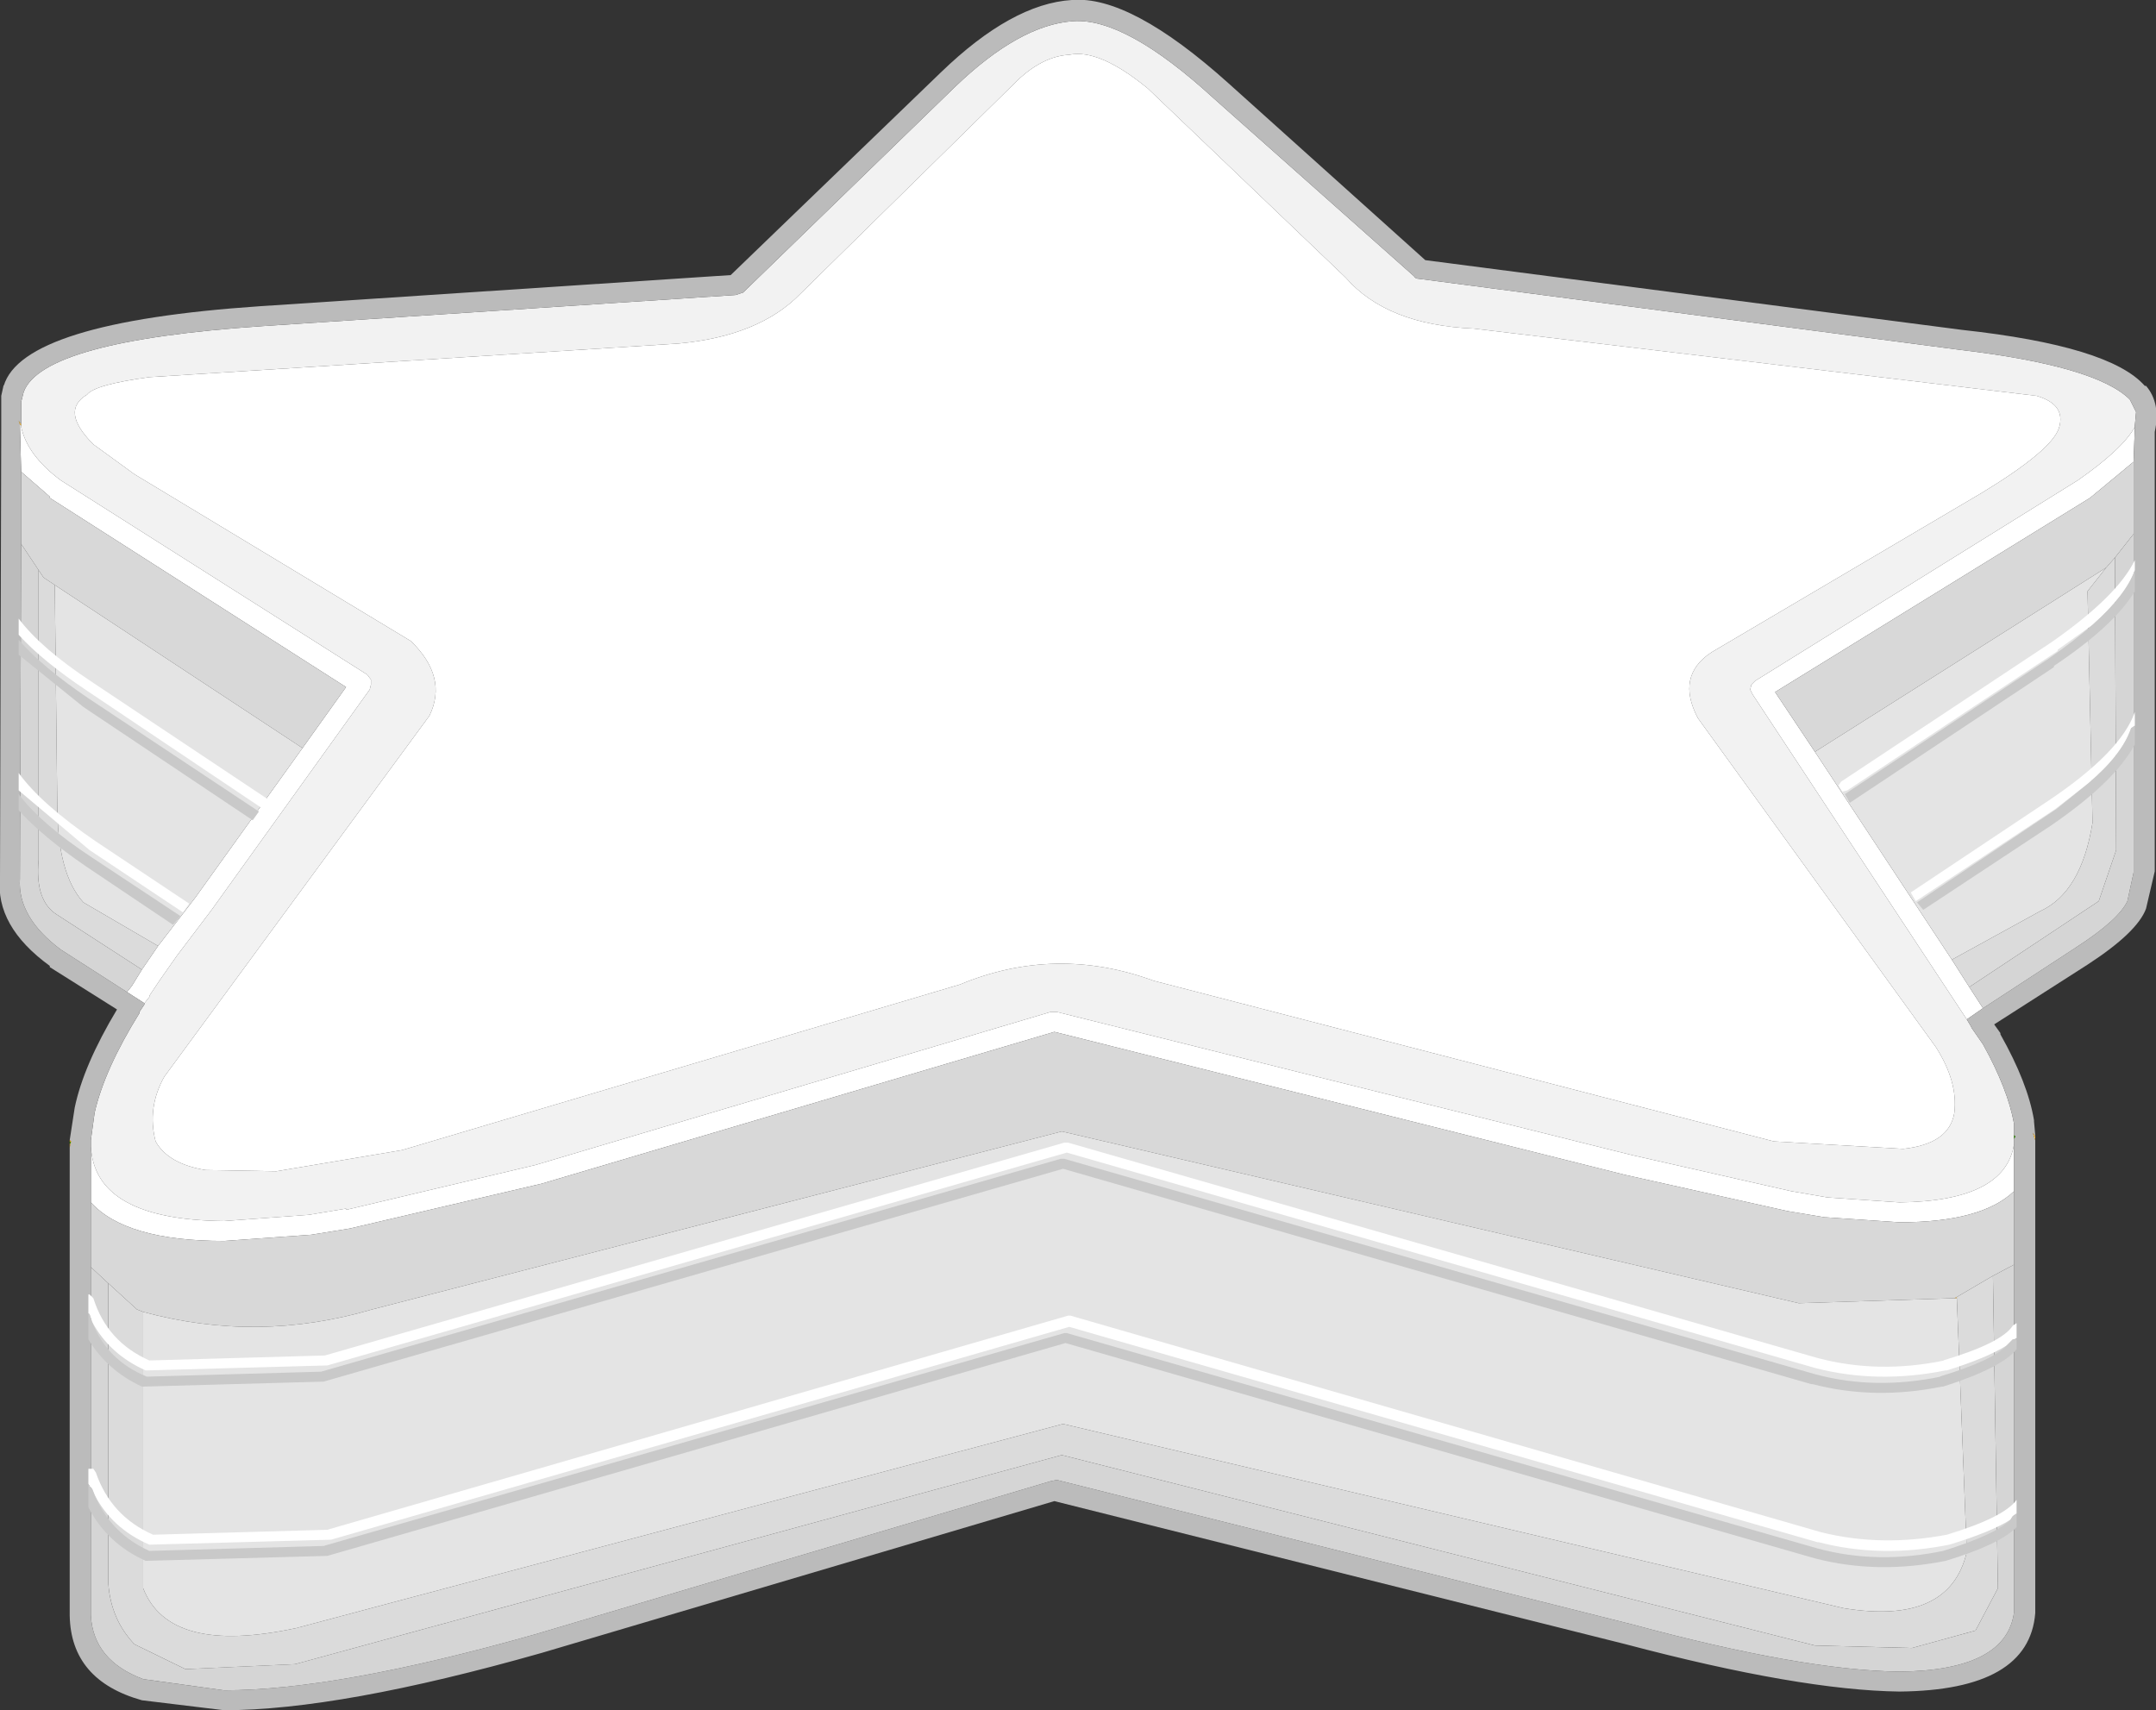
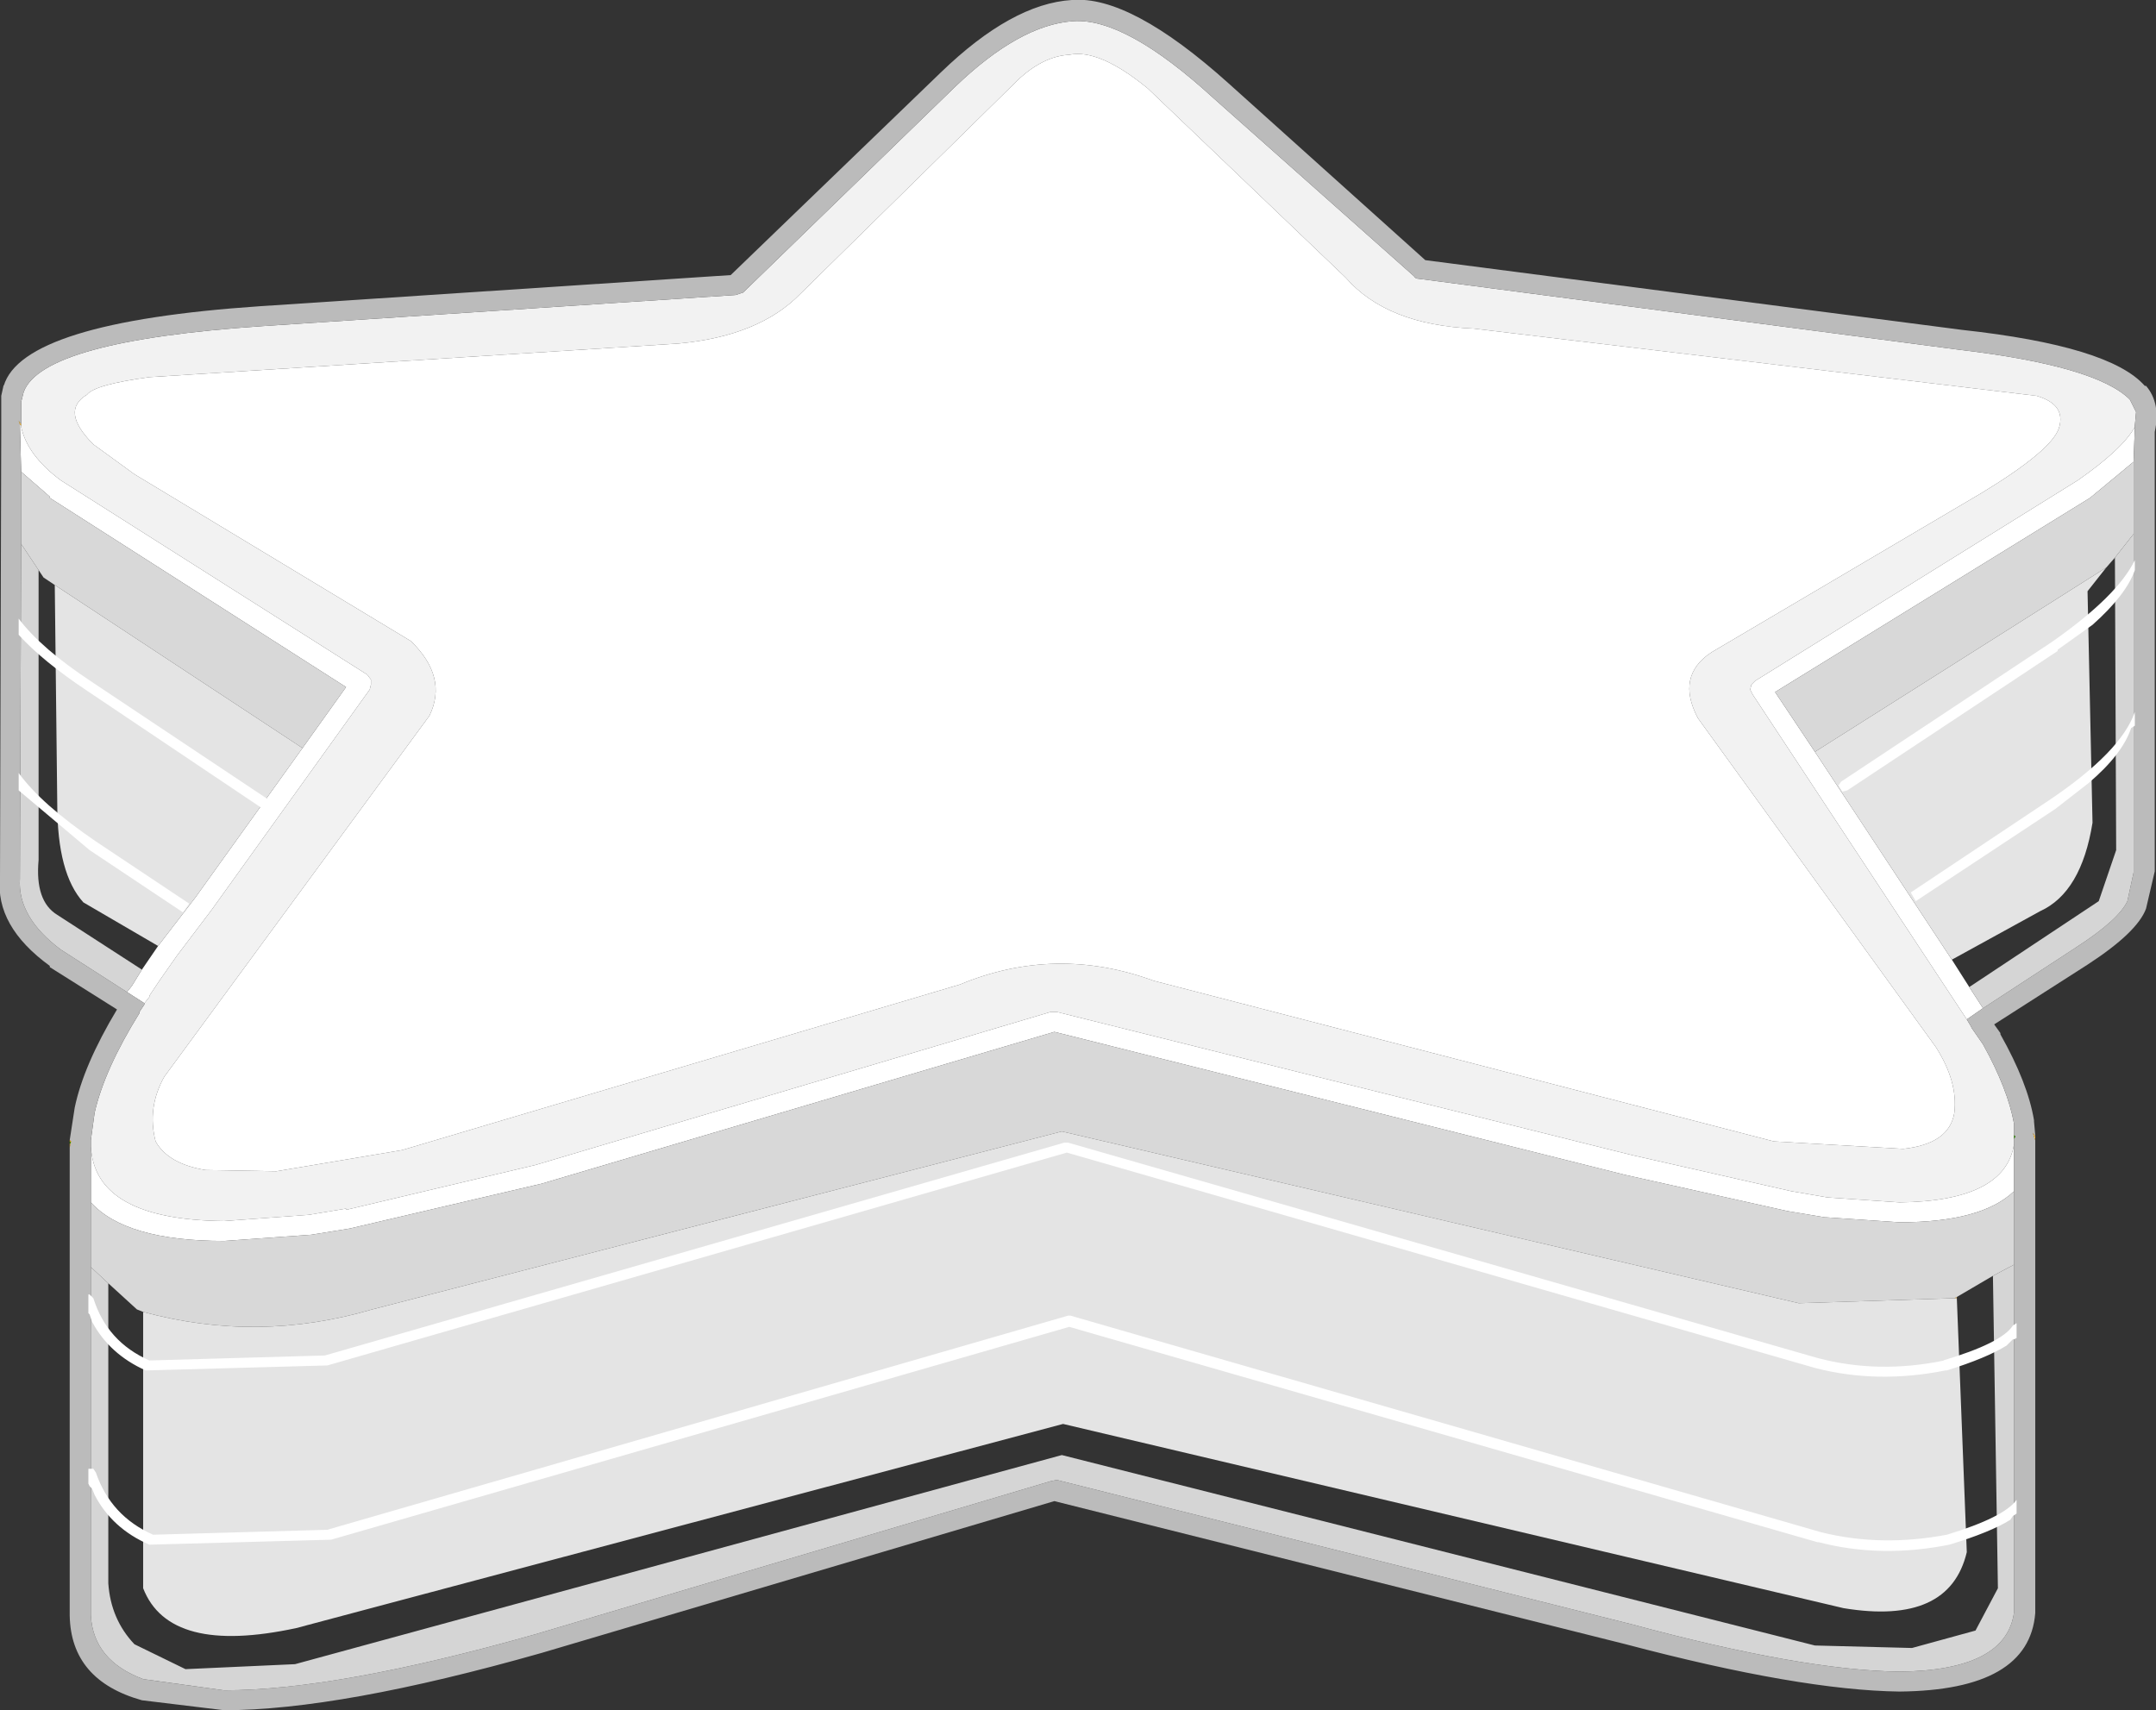
<svg xmlns="http://www.w3.org/2000/svg" height="68.7px" width="86.6px">
  <rect width="100%" height="100%" fill="#333333" stroke="none" />
  <g transform="matrix(1.0, 0.0, 0.0, 1.0, 43.25, 38.8)">
    <path d="M15.95 -25.6 Q12.45 -25.75 10.8 -27.65 L2.85 -35.25 Q0.9 -36.85 -0.3 -36.6 -1.3 -36.55 -2.3 -35.65 L-11.1 -27.0 Q-12.75 -25.3 -16.0 -25.0 L-37.25 -23.65 Q-39.45 -23.35 -39.75 -22.95 -40.85 -22.3 -39.5 -20.95 L-37.85 -19.75 -26.75 -13.05 Q-25.25 -11.6 -26.0 -10.05 L-36.65 4.45 Q-37.35 5.7 -37.0 7.05 -36.5 7.95 -35.0 8.2 L-32.15 8.25 -27.1 7.4 -4.7 0.75 Q-0.85 -0.85 3.1 0.6 L28.0 7.05 33.2 7.35 Q35.05 7.15 35.25 5.9 35.4 4.65 34.5 3.25 L24.95 -9.95 Q24.05 -11.65 25.5 -12.6 L36.35 -19.0 Q39.15 -20.7 39.45 -21.6 39.75 -22.55 38.55 -22.9 L15.95 -25.6 M-42.4 -21.75 L-42.4 -22.6 -42.4 -22.65 -42.3 -23.05 Q-41.55 -25.1 -32.7 -25.7 L-13.7 -26.95 -13.4 -27.05 -4.9 -35.3 Q-2.3 -37.8 -0.15 -37.95 1.95 -38.1 5.5 -34.85 L13.55 -27.7 Q13.6 -27.6 13.75 -27.6 L35.45 -24.75 Q40.95 -24.1 42.3 -22.75 L42.55 -22.25 42.5 -21.7 42.5 -21.65 Q42.0 -20.75 40.2 -19.5 L27.25 -11.45 27.1 -11.3 27.05 -11.1 27.15 -10.9 35.75 2.15 35.9 2.4 35.95 2.5 36.4 3.15 Q37.4 4.95 37.65 6.35 L37.65 6.45 37.65 6.8 37.65 6.95 37.65 7.15 Q37.3 9.45 33.05 9.5 L30.15 9.3 28.7 9.05 22.3 7.6 -0.8 1.85 -1.05 1.85 -21.75 8.0 -29.35 9.8 -29.35 9.75 -30.85 10.0 -34.25 10.25 Q-39.45 10.2 -39.6 7.25 L-39.6 7.15 -39.6 7.1 -39.6 7.0 -39.45 5.9 Q-39.05 4.15 -37.65 1.9 L-37.65 1.85 -37.45 1.55 -37.45 1.5 -37.25 1.25 -37.25 1.2 -36.85 0.6 -36.15 -0.4 -34.75 -2.25 -28.4 -11.1 -28.35 -11.3 -28.35 -11.5 -28.5 -11.7 -40.8 -19.5 Q-42.15 -20.5 -42.4 -21.65 L-42.4 -21.75" fill="#f2f2f2" fill-rule="evenodd" stroke="none" />
    <path d="M15.95 -25.6 L38.55 -22.9 Q39.75 -22.55 39.45 -21.6 39.15 -20.7 36.35 -19.0 L25.5 -12.6 Q24.05 -11.65 24.95 -9.95 L34.5 3.25 Q35.4 4.65 35.25 5.9 35.05 7.15 33.2 7.35 L28.0 7.05 3.1 0.6 Q-0.85 -0.85 -4.7 0.75 L-27.1 7.4 -32.15 8.25 -35.0 8.2 Q-36.5 7.95 -37.0 7.05 -37.35 5.7 -36.65 4.45 L-26.0 -10.05 Q-25.25 -11.6 -26.75 -13.05 L-37.85 -19.75 -39.5 -20.95 Q-40.85 -22.3 -39.75 -22.95 -39.45 -23.35 -37.25 -23.65 L-16.0 -25.0 Q-12.75 -25.3 -11.1 -27.0 L-2.3 -35.65 Q-1.3 -36.55 -0.3 -36.6 0.9 -36.85 2.85 -35.25 L10.8 -27.65 Q12.45 -25.75 15.95 -25.6 M42.5 -21.65 L42.45 -20.25 40.7 -18.8 28.05 -11.0 29.65 -8.6 35.15 -0.25 35.85 0.85 36.4 1.7 35.75 2.15 27.15 -10.9 27.05 -11.1 27.1 -11.3 27.25 -11.45 40.2 -19.5 Q42.0 -20.75 42.5 -21.65 M37.65 7.15 L37.65 9.05 Q36.35 10.3 33.05 10.3 L30.1 10.1 30.05 10.1 28.55 9.85 22.05 8.4 -0.9 2.65 -21.5 8.75 -29.2 10.55 -30.75 10.8 -34.25 11.05 Q-38.2 11.05 -39.6 9.5 L-39.6 7.25 Q-39.45 10.2 -34.25 10.25 L-30.85 10.0 -29.35 9.75 -29.35 9.8 -21.75 8.0 -1.05 1.85 -0.8 1.85 22.3 7.6 28.7 9.05 30.15 9.3 33.05 9.5 Q37.3 9.45 37.65 7.15 M-37.45 1.5 L-38.15 1.05 -37.95 0.8 -37.55 0.15 -36.9 -0.8 -35.4 -2.75 -31.1 -8.75 -29.35 -11.2 -41.25 -18.8 -41.25 -18.85 -42.4 -19.85 -42.45 -21.75 -42.4 -21.7 -42.4 -21.65 Q-42.15 -20.5 -40.8 -19.5 L-28.5 -11.7 -28.35 -11.5 -28.35 -11.3 -28.4 -11.1 -34.75 -2.25 -36.15 -0.4 -36.85 0.6 -37.25 1.2 -37.25 1.25 -37.45 1.5" fill="#ffffff" fill-rule="evenodd" stroke="none" />
    <path d="M-40.45 7.0 L-40.25 5.7 Q-39.9 4.0 -38.55 1.75 L-41.25 0.05 -41.25 0.0 Q-43.45 -1.6 -43.25 -3.55 L-43.2 -21.6 -43.2 -22.8 -43.2 -22.9 -43.1 -23.35 -43.1 -23.3 Q-42.35 -25.85 -32.8 -26.5 L-13.9 -27.75 -5.45 -35.9 Q-2.6 -38.65 -0.2 -38.8 2.15 -39.0 6.1 -35.45 L14.0 -28.35 35.55 -25.55 Q41.5 -24.9 42.9 -23.3 L42.95 -23.3 Q43.55 -22.6 43.3 -21.45 L43.3 -3.8 42.95 -2.3 Q42.6 -1.35 40.6 -0.05 L36.85 2.35 37.1 2.7 37.1 2.75 Q38.2 4.7 38.45 6.2 L38.45 6.25 38.5 6.8 38.5 6.85 38.4 6.7 38.5 7.0 38.5 25.35 38.5 26.0 Q38.25 29.1 33.05 29.15 29.05 29.1 22.05 27.25 L-0.9 21.5 -21.5 27.6 Q-29.6 29.9 -34.25 29.9 L-37.55 29.5 Q-40.4 28.7 -40.45 26.1 L-40.45 25.8 -40.45 7.3 -40.4 7.05 -40.45 7.0 M42.5 -21.65 L42.5 -21.7 42.55 -22.25 42.3 -22.75 Q40.95 -24.1 35.45 -24.75 L13.75 -27.6 Q13.6 -27.6 13.55 -27.7 L5.5 -34.85 Q1.95 -38.1 -0.15 -37.95 -2.3 -37.8 -4.9 -35.3 L-13.4 -27.05 -13.7 -26.95 -32.7 -25.7 Q-41.55 -25.1 -42.3 -23.05 L-42.4 -22.65 -42.4 -22.6 -42.4 -21.75 -42.5 -21.9 -42.45 -21.75 -42.4 -19.85 -42.4 -16.95 -42.45 -3.5 Q-42.55 -1.95 -40.8 -0.65 L-38.15 1.05 -37.45 1.5 -37.45 1.55 -37.65 1.85 -37.65 1.9 Q-39.05 4.15 -39.45 5.9 L-39.6 7.0 -39.6 7.1 -39.6 7.15 -39.6 7.25 -39.6 9.5 -39.6 12.1 -39.6 25.8 -39.6 26.1 Q-39.5 27.9 -37.5 28.65 L-34.25 29.1 Q-29.7 29.1 -21.75 26.85 L-1.05 20.7 -0.8 20.65 22.3 26.45 Q29.15 28.3 33.05 28.35 37.35 28.3 37.65 25.95 L37.65 25.9 37.65 25.4 37.65 12.0 37.65 9.05 37.65 7.15 37.65 6.95 37.7 6.85 37.65 6.8 37.65 6.45 37.65 6.35 Q37.4 4.95 36.4 3.15 L35.95 2.5 35.9 2.4 35.75 2.15 36.4 1.7 40.15 -0.75 Q41.85 -1.85 42.2 -2.6 L42.45 -3.75 42.45 -17.35 42.45 -20.25 42.5 -21.65" fill="#bbbbbb" fill-rule="evenodd" stroke="none" />
    <path d="M-40.4 7.05 L-40.45 7.3 -40.45 7.15 -40.4 7.1 -40.4 7.05 M38.5 7.0 L38.4 6.7 38.5 6.85 38.5 7.0 M-42.45 -21.75 L-42.5 -21.9 -42.4 -21.75 -42.4 -21.7 -42.45 -21.75" fill="#ffc54d" fill-rule="evenodd" stroke="none" />
    <path d="M-40.45 7.0 L-40.4 7.05 -40.4 7.1 -40.45 7.05 -40.45 7.0 M37.65 6.35 L37.65 6.45 37.65 6.35" fill="#f9a800" fill-rule="evenodd" stroke="none" />
    <path d="M42.45 -20.25 L42.45 -17.35 41.7 -16.4 41.35 -16.0 29.65 -8.6 28.05 -11.0 40.7 -18.8 42.45 -20.25 M37.65 9.05 L37.65 12.0 36.8 12.45 35.35 13.3 35.25 13.35 29.0 13.55 -0.6 6.65 -28.3 13.8 Q-32.9 15.15 -37.5 13.9 L-37.75 13.8 -38.9 12.75 -39.6 12.1 -39.6 9.5 Q-38.2 11.05 -34.25 11.05 L-30.75 10.8 -29.2 10.55 -21.5 8.75 -0.9 2.65 22.05 8.4 28.55 9.85 30.05 10.1 30.1 10.1 33.05 10.3 Q36.35 10.3 37.65 9.05 M-42.4 -16.95 L-42.4 -19.85 -41.25 -18.85 -41.25 -18.8 -29.35 -11.2 -31.1 -8.75 -41.05 -15.3 -41.5 -15.6 -41.7 -15.9 -42.4 -16.95" fill="#d8d8d8" fill-rule="evenodd" stroke="none" />
-     <path d="M35.15 -0.25 L38.7 -2.2 Q40.35 -2.95 40.8 -5.75 L40.6 -15.05 41.35 -16.0 41.7 -16.4 41.75 -4.65 41.05 -2.6 35.85 0.85 35.15 -0.25 M-37.5 13.9 L-37.5 25.0 Q-36.45 27.7 -31.35 26.6 L-0.55 18.4 30.8 25.8 Q35.05 26.5 35.75 23.55 L35.35 13.35 35.35 13.3 36.8 12.45 37.0 25.0 36.1 26.7 33.55 27.4 29.65 27.3 -0.6 19.65 -31.4 28.05 -35.8 28.25 -37.85 27.25 Q-38.8 26.25 -38.9 24.8 L-38.9 12.75 -37.75 13.8 -37.5 13.9 M-41.7 -15.9 L-41.5 -15.6 -41.05 -15.3 -40.95 -6.5 Q-40.95 -3.7 -39.9 -2.55 L-36.9 -0.8 -37.55 0.15 -40.95 -2.05 Q-41.85 -2.6 -41.7 -4.25 L-41.7 -15.9" fill="#dbdbdb" fill-rule="evenodd" stroke="none" />
    <path d="M42.45 -17.35 L42.45 -3.75 42.2 -2.6 Q41.85 -1.85 40.15 -0.75 L36.4 1.7 35.85 0.85 41.05 -2.6 41.75 -4.65 41.7 -16.4 42.45 -17.35 M37.65 12.0 L37.65 25.4 37.65 25.9 37.65 25.95 Q37.35 28.3 33.05 28.35 29.15 28.3 22.3 26.45 L-0.8 20.65 -1.05 20.7 -21.75 26.85 Q-29.7 29.1 -34.25 29.1 L-37.5 28.65 Q-39.5 27.9 -39.6 26.1 L-39.6 25.8 -39.6 12.1 -38.9 12.75 -38.9 24.8 Q-38.8 26.25 -37.85 27.25 L-35.8 28.25 -31.4 28.05 -0.6 19.65 29.65 27.3 33.55 27.4 36.1 26.7 37.0 25.0 36.8 12.45 37.65 12.0 M-38.15 1.05 L-40.8 -0.65 Q-42.55 -1.95 -42.45 -3.5 L-42.4 -16.95 -41.7 -15.9 -41.7 -4.25 Q-41.85 -2.6 -40.95 -2.05 L-37.55 0.15 -37.95 0.8 -38.15 1.05" fill="#d5d5d5" fill-rule="evenodd" stroke="none" />
    <path d="M41.35 -16.0 L40.6 -15.05 40.8 -5.75 Q40.35 -2.95 38.7 -2.2 L35.15 -0.25 29.65 -8.6 41.35 -16.0 M35.35 13.35 L35.75 23.55 Q35.05 26.5 30.8 25.8 L-0.55 18.4 -31.35 26.6 Q-36.45 27.7 -37.5 25.0 L-37.5 13.9 Q-32.9 15.15 -28.3 13.8 L-0.6 6.65 29.0 13.55 35.25 13.35 35.35 13.35 M-41.05 -15.3 L-31.1 -8.75 -35.4 -2.75 -36.9 -0.8 -39.9 -2.55 Q-40.95 -3.7 -40.95 -6.5 L-41.05 -15.3" fill="#e4e4e4" fill-rule="evenodd" stroke="none" />
    <path d="M37.65 6.8 L37.7 6.85 37.65 6.95 37.65 6.8 M-40.45 7.15 L-40.45 7.05 -40.4 7.1 -40.45 7.15" fill="#339900" fill-rule="evenodd" stroke="none" />
    <path d="M35.35 13.3 L35.35 13.35 35.25 13.35 35.35 13.3" fill="#ffd784" fill-rule="evenodd" stroke="none" />
    <path d="M-39.75 -11.05 Q-41.55 -12.25 -42.5 -13.3 L-42.5 -13.95 Q-41.6 -12.75 -39.55 -11.4 L-32.5 -6.7 -32.75 -6.35 -39.75 -11.05 M-39.7 13.95 L-39.7 13.2 -39.65 13.2 -39.5 13.35 Q-38.95 15.1 -37.25 15.85 L-30.2 15.65 -0.5 7.1 -0.35 7.1 29.75 15.75 Q32.2 16.4 34.85 15.85 L34.8 15.85 Q37.15 15.15 37.6 14.45 L37.75 14.35 37.75 14.95 37.65 15.0 37.6 15.0 37.5 15.1 37.35 15.25 Q36.55 15.75 34.95 16.25 L34.9 16.25 Q32.15 16.8 29.65 16.15 L-0.4 7.5 -30.1 16.05 -37.35 16.25 -37.4 16.25 Q-38.85 15.6 -39.55 14.3 L-39.65 14.0 -39.7 13.95 M-42.5 -7.05 L-42.5 -7.75 Q-41.6 -6.5 -39.4 -5.0 L-35.65 -2.5 -35.9 -2.15 -39.65 -4.65 -42.5 -7.05 M-39.45 21.25 L-39.55 21.0 -39.65 20.9 -39.7 20.8 -39.7 20.2 -39.65 20.2 -39.5 20.2 -39.4 20.35 Q-38.8 22.1 -37.1 22.85 L-30.05 22.65 -30.1 22.65 -0.35 14.05 -0.25 14.05 29.9 22.75 Q32.3 23.35 34.95 22.85 37.25 22.15 37.75 21.45 L37.75 21.4 37.75 22.0 37.6 22.1 37.5 22.25 Q36.7 22.75 35.05 23.25 32.3 23.8 29.8 23.15 L29.75 23.15 -0.3 14.5 -29.95 23.05 -37.25 23.25 Q-38.75 22.6 -39.45 21.25 M40.8 -13.7 L39.4 -12.7 39.4 -12.65 30.95 -7.05 30.75 -7.0 30.6 -7.25 30.7 -7.4 39.15 -13.0 Q41.8 -14.85 42.5 -16.3 L42.5 -16.0 42.5 -15.9 Q42.15 -14.9 40.8 -13.7 M40.65 -7.35 L39.3 -6.3 33.7 -2.6 33.5 -2.95 39.05 -6.65 Q41.95 -8.6 42.5 -10.2 L42.5 -9.65 42.35 -9.55 Q42.0 -8.5 40.65 -7.35" fill="#ffffff" fill-rule="evenodd" stroke="none" />
    <path d="M42.5 -16.0 L42.5 -15.9 42.5 -16.0" fill="#e0e0e0" fill-rule="evenodd" stroke="none" />
-     <path d="M-42.5 -6.25 L-42.5 -6.9 Q-41.6 -5.7 -39.55 -4.35 L-36.0 -2.0 -36.3 -1.65 -39.8 -4.0 Q-41.55 -5.2 -42.5 -6.25 M-42.5 -12.5 L-42.5 -13.1 Q-41.55 -12.0 -39.7 -10.75 L-32.85 -6.2 -33.1 -5.85 -39.9 -10.4 -42.5 -12.5 M-39.7 13.95 L-39.65 14.0 -39.55 14.3 Q-38.95 15.85 -37.35 16.5 L-30.35 16.3 -0.65 7.75 -0.5 7.75 29.65 16.4 Q32.05 17.05 34.7 16.5 L34.65 16.5 Q36.8 15.85 37.35 15.25 L37.5 15.1 37.6 15.0 37.65 15.0 37.75 15.0 37.75 15.4 Q37.15 16.15 34.8 16.9 L34.75 16.9 Q32.05 17.45 29.55 16.8 L29.5 16.8 -0.55 8.15 -30.25 16.7 -37.5 16.9 -37.55 16.9 Q-38.95 16.25 -39.7 15.0 L-39.7 13.95 M-39.65 20.9 L-39.55 21.0 -39.45 21.25 Q-38.8 22.8 -37.25 23.5 L-30.2 23.3 -30.25 23.3 -0.5 14.75 -0.4 14.75 29.75 23.4 Q32.15 24.05 34.8 23.5 36.9 22.85 37.5 22.25 L37.6 22.1 37.75 22.0 37.75 22.55 Q37.05 23.25 34.9 23.9 32.15 24.45 29.65 23.8 L-0.45 15.15 -30.1 23.7 -37.4 23.9 Q-38.95 23.2 -39.7 21.75 L-39.7 20.85 -39.65 20.85 -39.65 20.9 M42.5 -15.9 L42.5 -15.05 Q41.65 -13.65 39.25 -12.05 L39.25 -12.0 31.05 -6.55 30.85 -6.9 39.05 -12.35 Q40.05 -13.05 40.8 -13.7 42.15 -14.9 42.5 -15.9 M42.5 -9.65 L42.5 -8.9 Q41.7 -7.4 39.15 -5.65 L34.0 -2.25 33.75 -2.55 38.9 -6.0 39.35 -6.3 40.65 -7.35 Q42.0 -8.5 42.35 -9.55 L42.5 -9.65" fill="#c9c9c9" fill-rule="evenodd" stroke="none" />
  </g>
</svg>